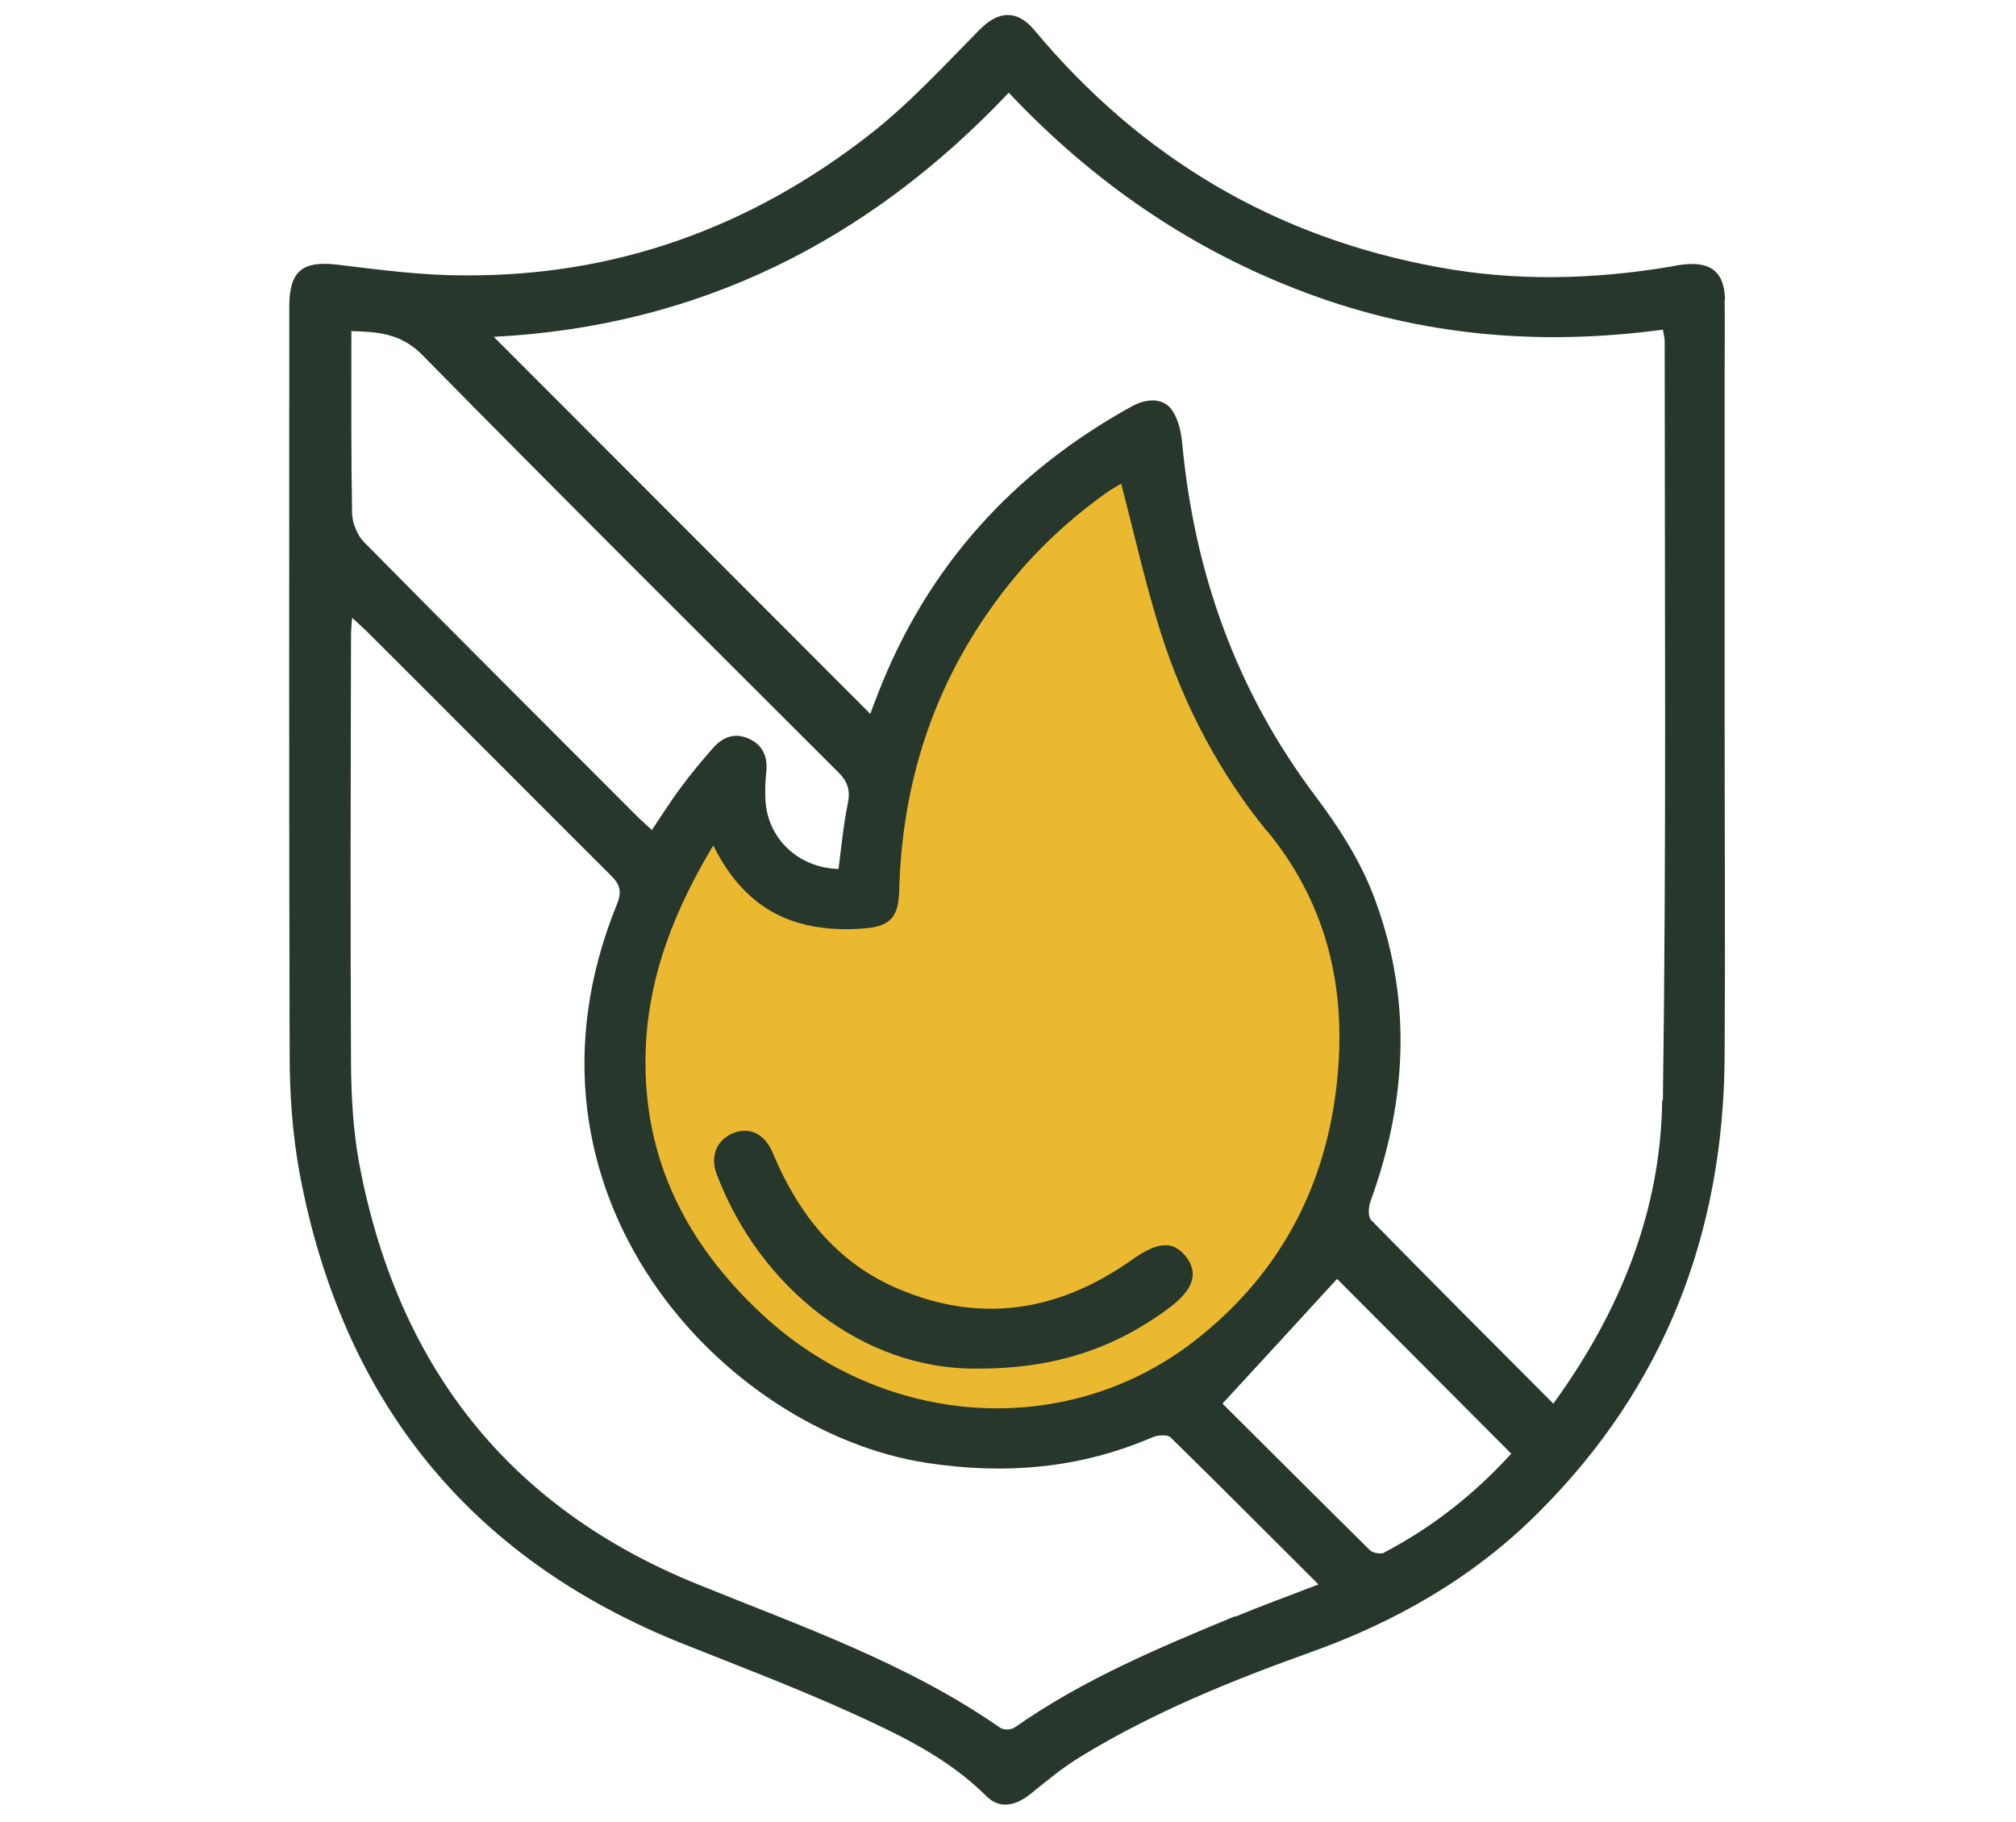
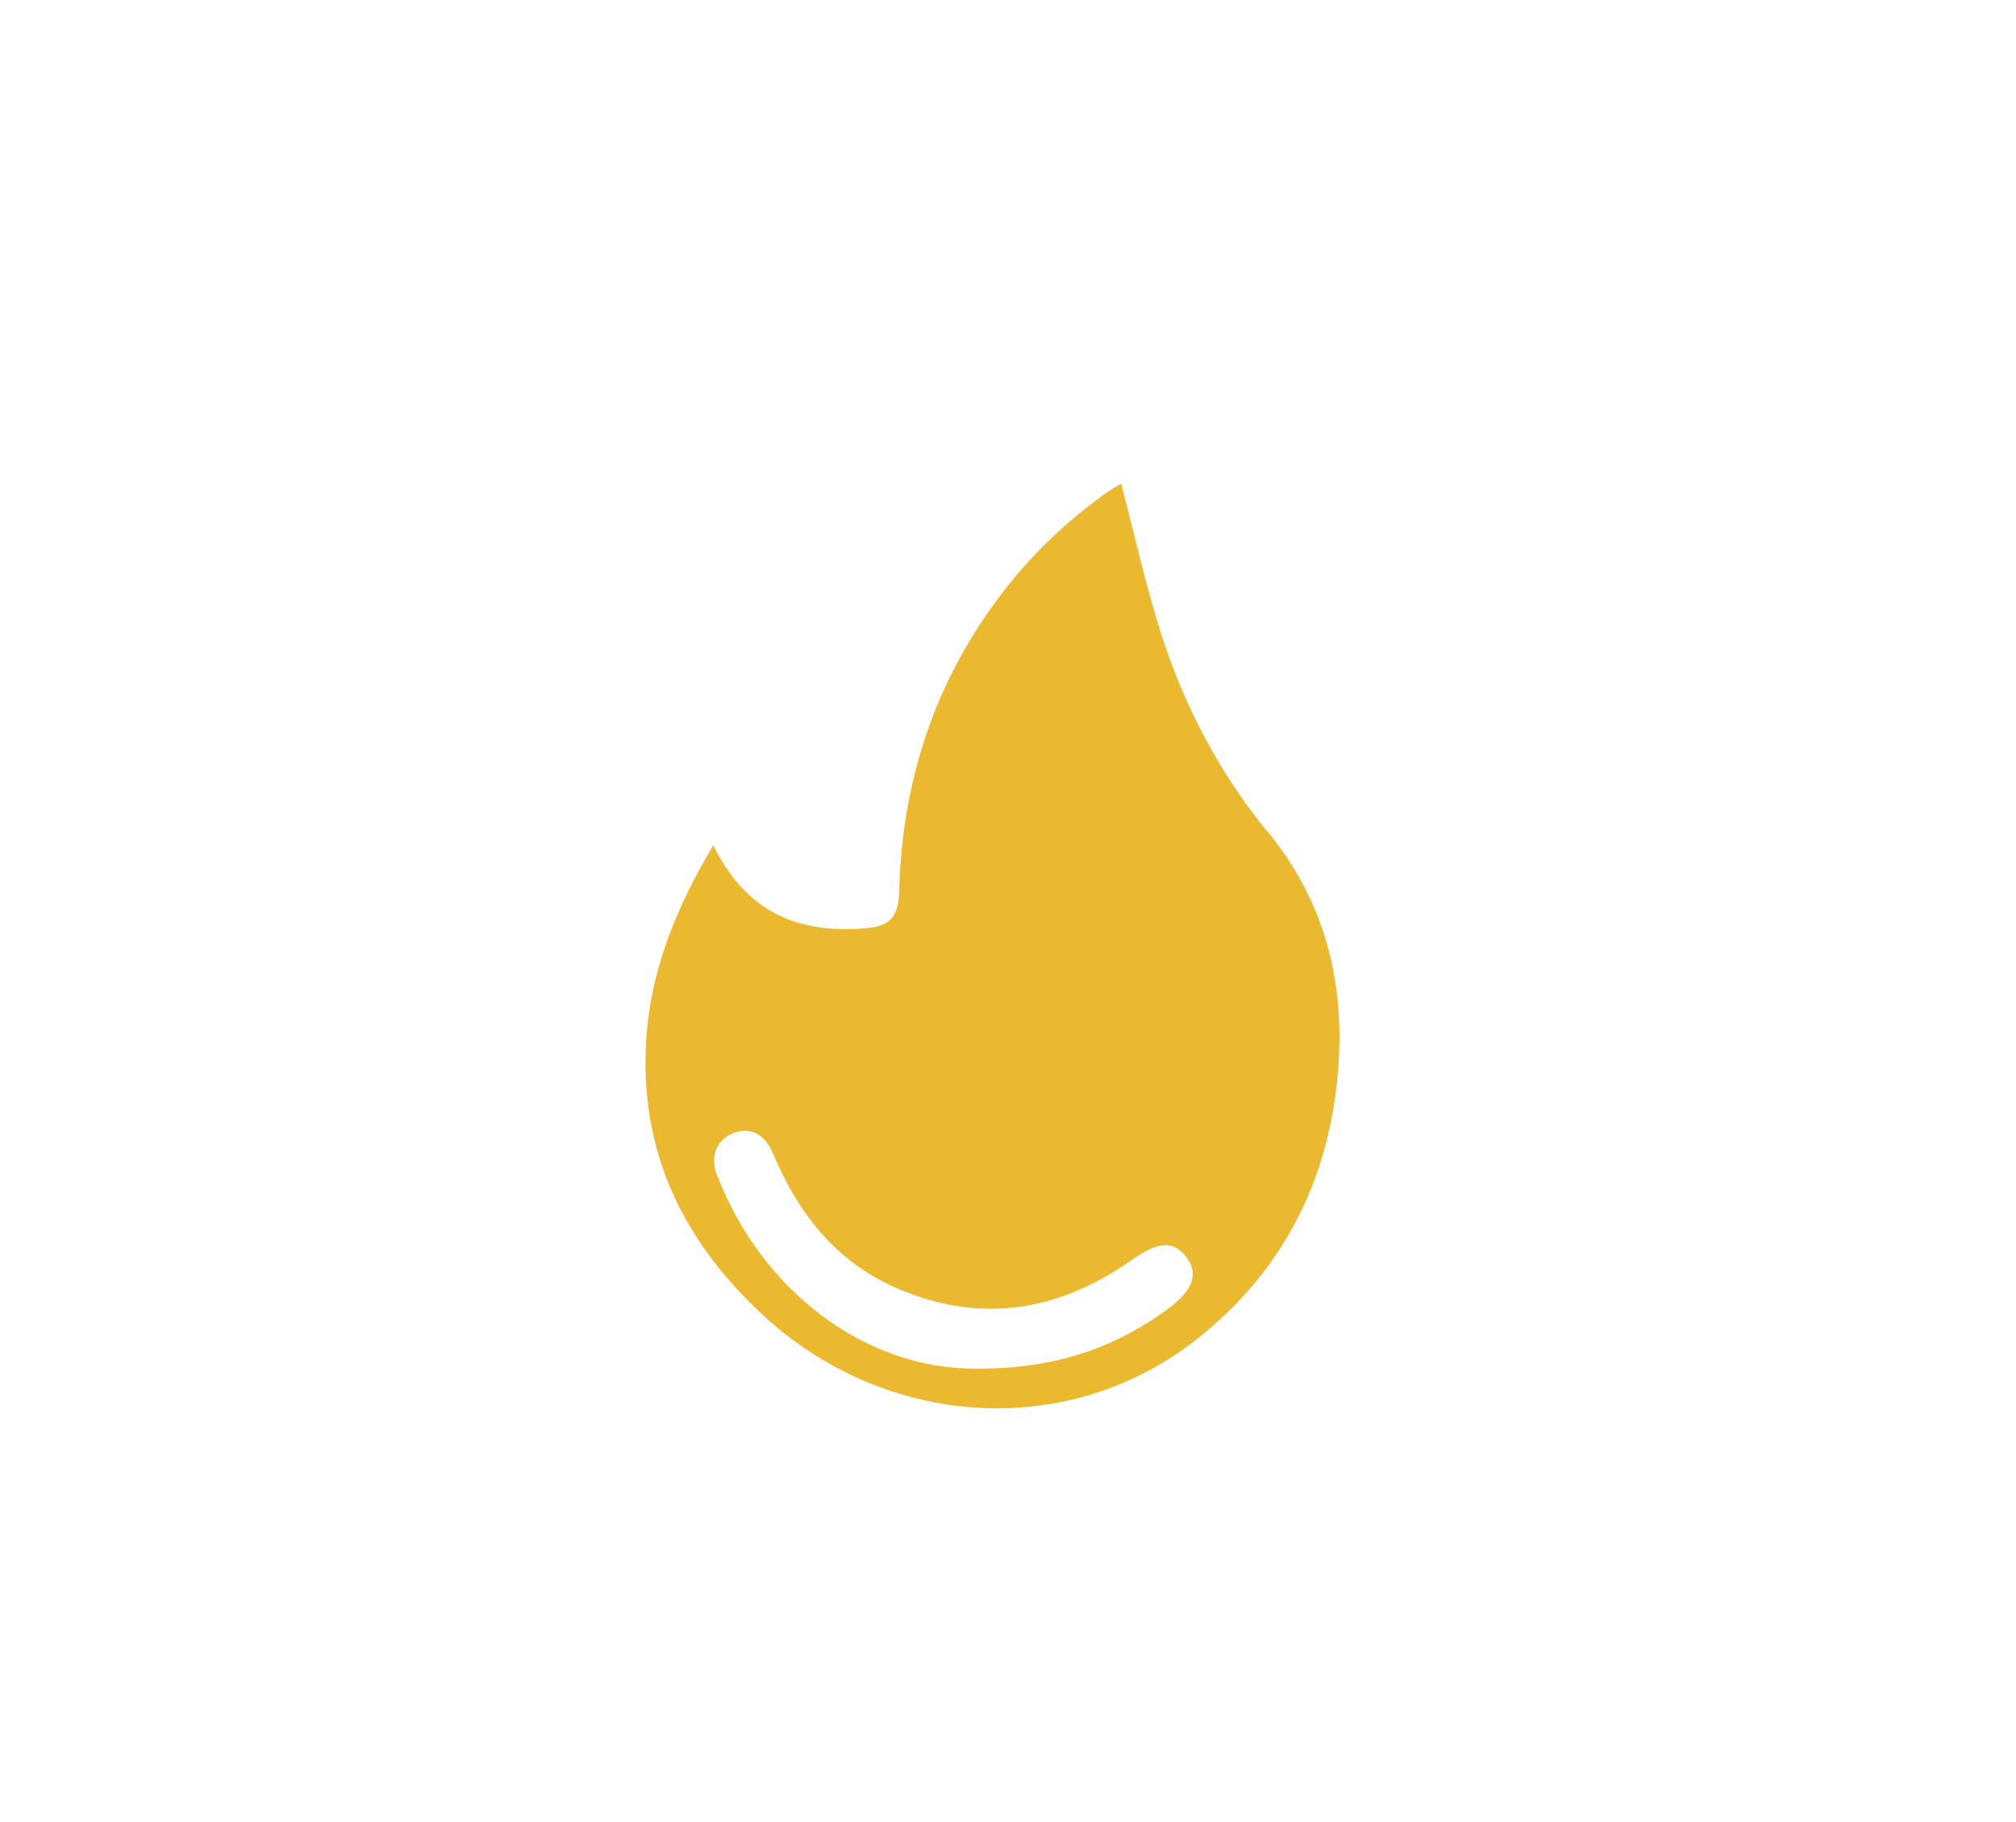
<svg xmlns="http://www.w3.org/2000/svg" width="83" height="75" viewBox="0 0 83 75" fill="none">
-   <path d="M71.019 12.32C70.99 11.231 70.475 10.79 69.418 10.878C69.182 10.893 68.962 10.937 68.742 10.981C65.568 11.511 62.38 11.584 59.206 10.996C52.506 9.775 46.967 6.494 42.588 1.242C41.868 0.389 41.105 0.433 40.326 1.228C38.856 2.714 37.431 4.273 35.786 5.553C30.878 9.378 25.295 11.393 19.051 11.334C17.317 11.334 15.598 11.099 13.879 10.893C12.468 10.731 11.925 11.143 11.91 12.57C11.91 12.614 11.91 12.673 11.91 12.717C11.91 22.956 11.895 33.18 11.925 43.419C11.925 45.052 12.042 46.7 12.336 48.303C14.085 57.6 19.271 64.132 28.116 67.663C30.408 68.575 32.73 69.458 34.978 70.473C36.99 71.385 39.018 72.341 40.62 73.945C41.148 74.459 41.78 74.356 42.412 73.856C43.103 73.297 43.793 72.724 44.557 72.267C47.511 70.473 50.699 69.178 53.946 68.016C57.487 66.751 60.675 64.927 63.335 62.264C68.521 57.1 70.96 50.775 71.004 43.493C71.034 38.756 71.004 34.019 71.004 29.297C71.004 24.692 71.004 20.087 71.004 15.483C71.004 14.438 71.019 13.379 71.004 12.335L71.019 12.32ZM14.452 13.629C15.554 13.659 16.494 13.717 17.376 14.6C23.032 20.352 28.762 26.045 34.478 31.753C34.889 32.15 35.022 32.518 34.904 33.077C34.728 33.945 34.64 34.843 34.522 35.769C32.847 35.725 31.569 34.489 31.51 32.871C31.495 32.489 31.51 32.106 31.554 31.724C31.598 31.135 31.407 30.679 30.849 30.415C30.247 30.135 29.747 30.341 29.35 30.797C28.895 31.312 28.454 31.841 28.043 32.401C27.631 32.945 27.264 33.533 26.838 34.166C26.647 33.989 26.471 33.828 26.294 33.666C22.518 29.885 18.742 26.119 14.995 22.323C14.716 22.044 14.511 21.544 14.496 21.146C14.452 18.675 14.466 16.189 14.466 13.644L14.452 13.629ZM50.846 66.53C47.716 67.825 44.587 69.134 41.78 71.105C41.633 71.208 41.325 71.223 41.178 71.12C37.373 68.472 33.023 66.957 28.777 65.236C20.872 62.058 16.318 56.129 14.775 47.818C14.54 46.523 14.466 45.17 14.452 43.86C14.422 37.976 14.437 32.092 14.452 26.207C14.452 25.986 14.466 25.766 14.496 25.427C14.76 25.677 14.951 25.839 15.128 26.016C18.478 29.355 21.813 32.709 25.163 36.049C25.545 36.431 25.604 36.725 25.398 37.226C20.564 49.097 29.776 58.939 38.166 60.219C41.384 60.705 44.454 60.455 47.452 59.16C47.657 59.072 48.054 59.042 48.186 59.16C50.214 61.146 52.212 63.161 54.284 65.221C53.094 65.677 51.962 66.089 50.861 66.545L50.846 66.53ZM57.002 63.912C56.855 63.985 56.532 63.926 56.414 63.823C54.343 61.779 52.286 59.719 50.331 57.777C51.962 56.012 53.535 54.291 55.048 52.643C57.34 54.938 59.75 57.365 62.218 59.837C60.763 61.44 59.015 62.852 56.973 63.912H57.002ZM68.433 45.302C68.374 49.877 66.685 54.011 63.952 57.777C61.425 55.247 58.927 52.746 56.458 50.23C56.312 50.083 56.341 49.671 56.429 49.436C57.972 45.199 58.148 40.933 56.488 36.711C55.929 35.313 55.077 33.989 54.166 32.783C50.905 28.458 49.171 23.589 48.671 18.234C48.627 17.792 48.524 17.307 48.289 16.939C47.966 16.395 47.275 16.351 46.585 16.733C41.707 19.425 38.181 23.324 36.153 28.532C36.035 28.84 35.918 29.135 35.83 29.385C30.658 24.206 25.501 19.043 20.329 13.865C28.718 13.438 35.727 9.951 41.531 3.817C45.013 7.509 49.068 10.305 53.814 12.07C58.545 13.835 63.438 14.247 68.462 13.57C68.492 13.762 68.536 13.909 68.536 14.056C68.536 24.471 68.609 34.872 68.462 45.287L68.433 45.302Z" fill="#28372C" />
  <path d="M52.183 34.239C50.199 31.812 48.745 29.046 47.79 26.045C47.158 24.044 46.702 21.985 46.159 19.911C46.012 19.999 45.791 20.117 45.6 20.249C43.881 21.47 42.368 22.912 41.104 24.618C38.43 28.193 37.137 32.239 37.02 36.666C36.99 37.696 36.697 38.123 35.639 38.211C34.845 38.285 34.008 38.255 33.229 38.079C31.466 37.682 30.232 36.549 29.365 34.798C27.822 37.387 26.779 39.962 26.603 42.831C26.323 47.391 28.116 51.083 31.407 54.129C36.432 58.777 43.852 59.278 49.112 55.247C52.844 52.378 54.798 48.48 55.107 43.801C55.342 40.271 54.489 37.034 52.183 34.224V34.239ZM48.083 53.879C45.88 55.497 43.411 56.35 40.237 56.335C35.536 56.394 31.275 52.996 29.512 48.347C29.218 47.582 29.512 46.92 30.188 46.641C30.878 46.376 31.481 46.67 31.819 47.465C32.862 49.965 34.449 51.981 36.99 53.055C40.399 54.511 43.632 53.967 46.614 51.848C47.657 51.113 48.289 51.054 48.818 51.716C49.362 52.407 49.141 53.099 48.098 53.864L48.083 53.879Z" fill="#EBB92F" />
</svg>